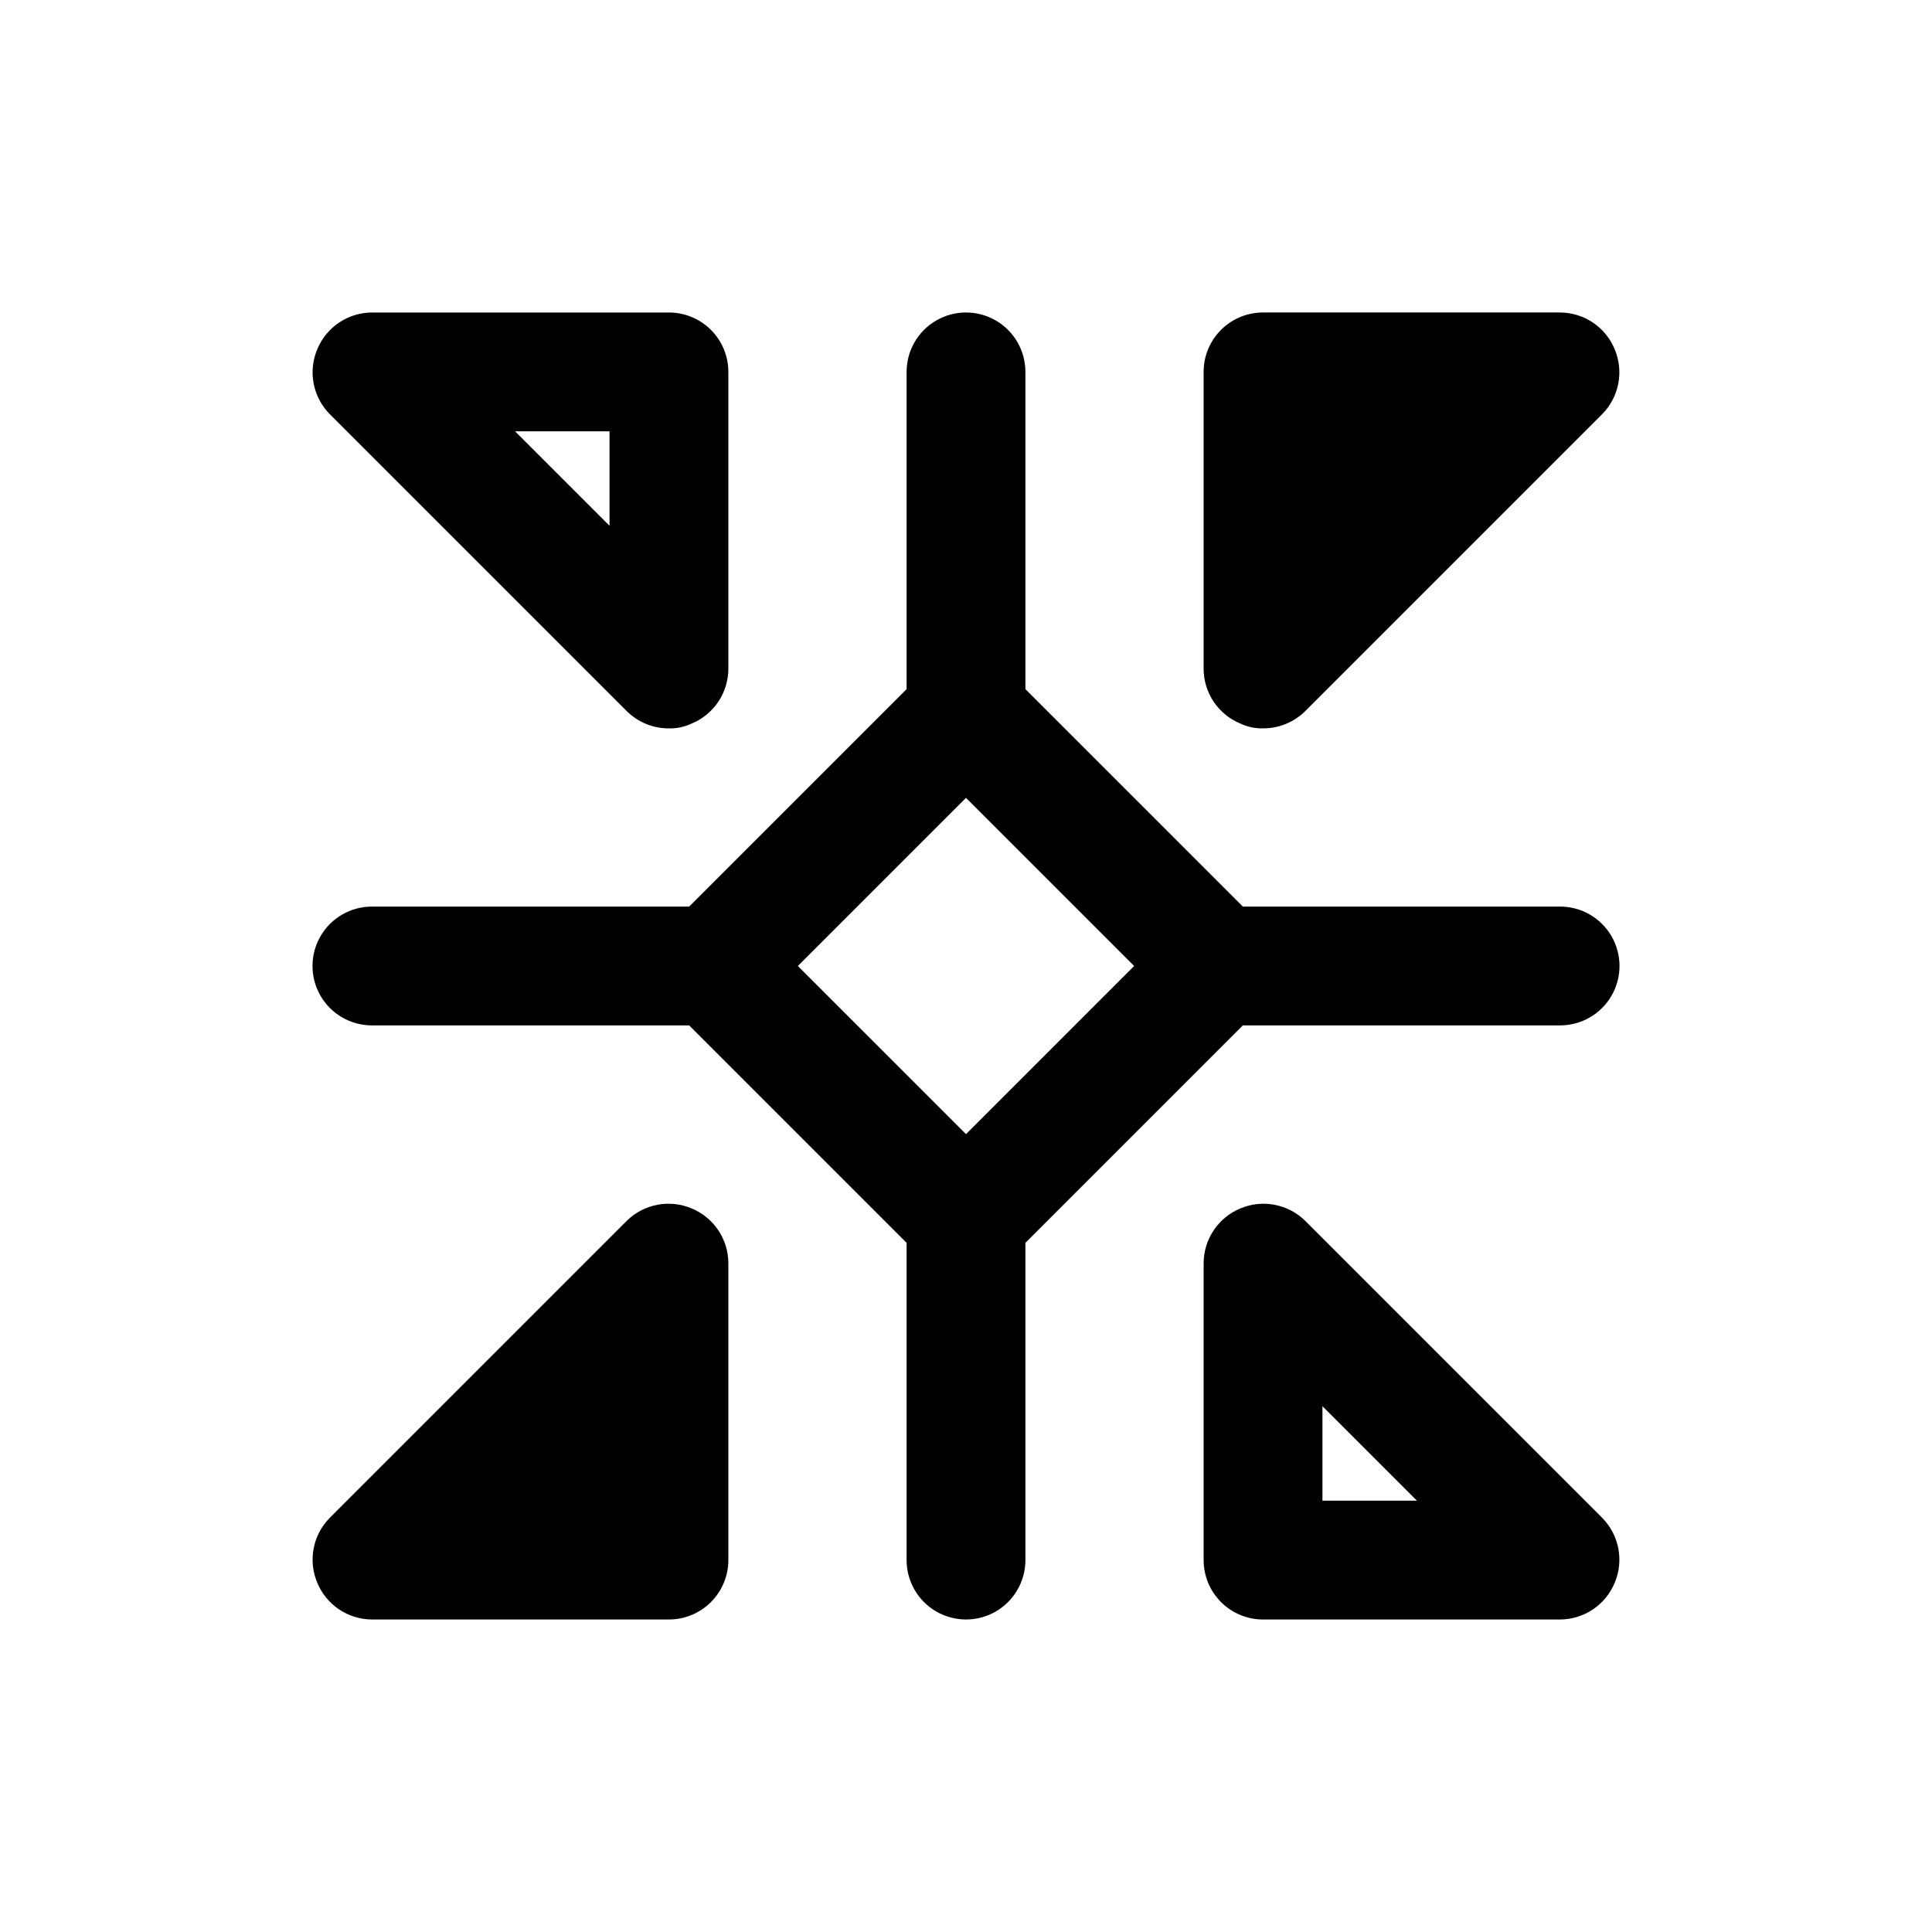
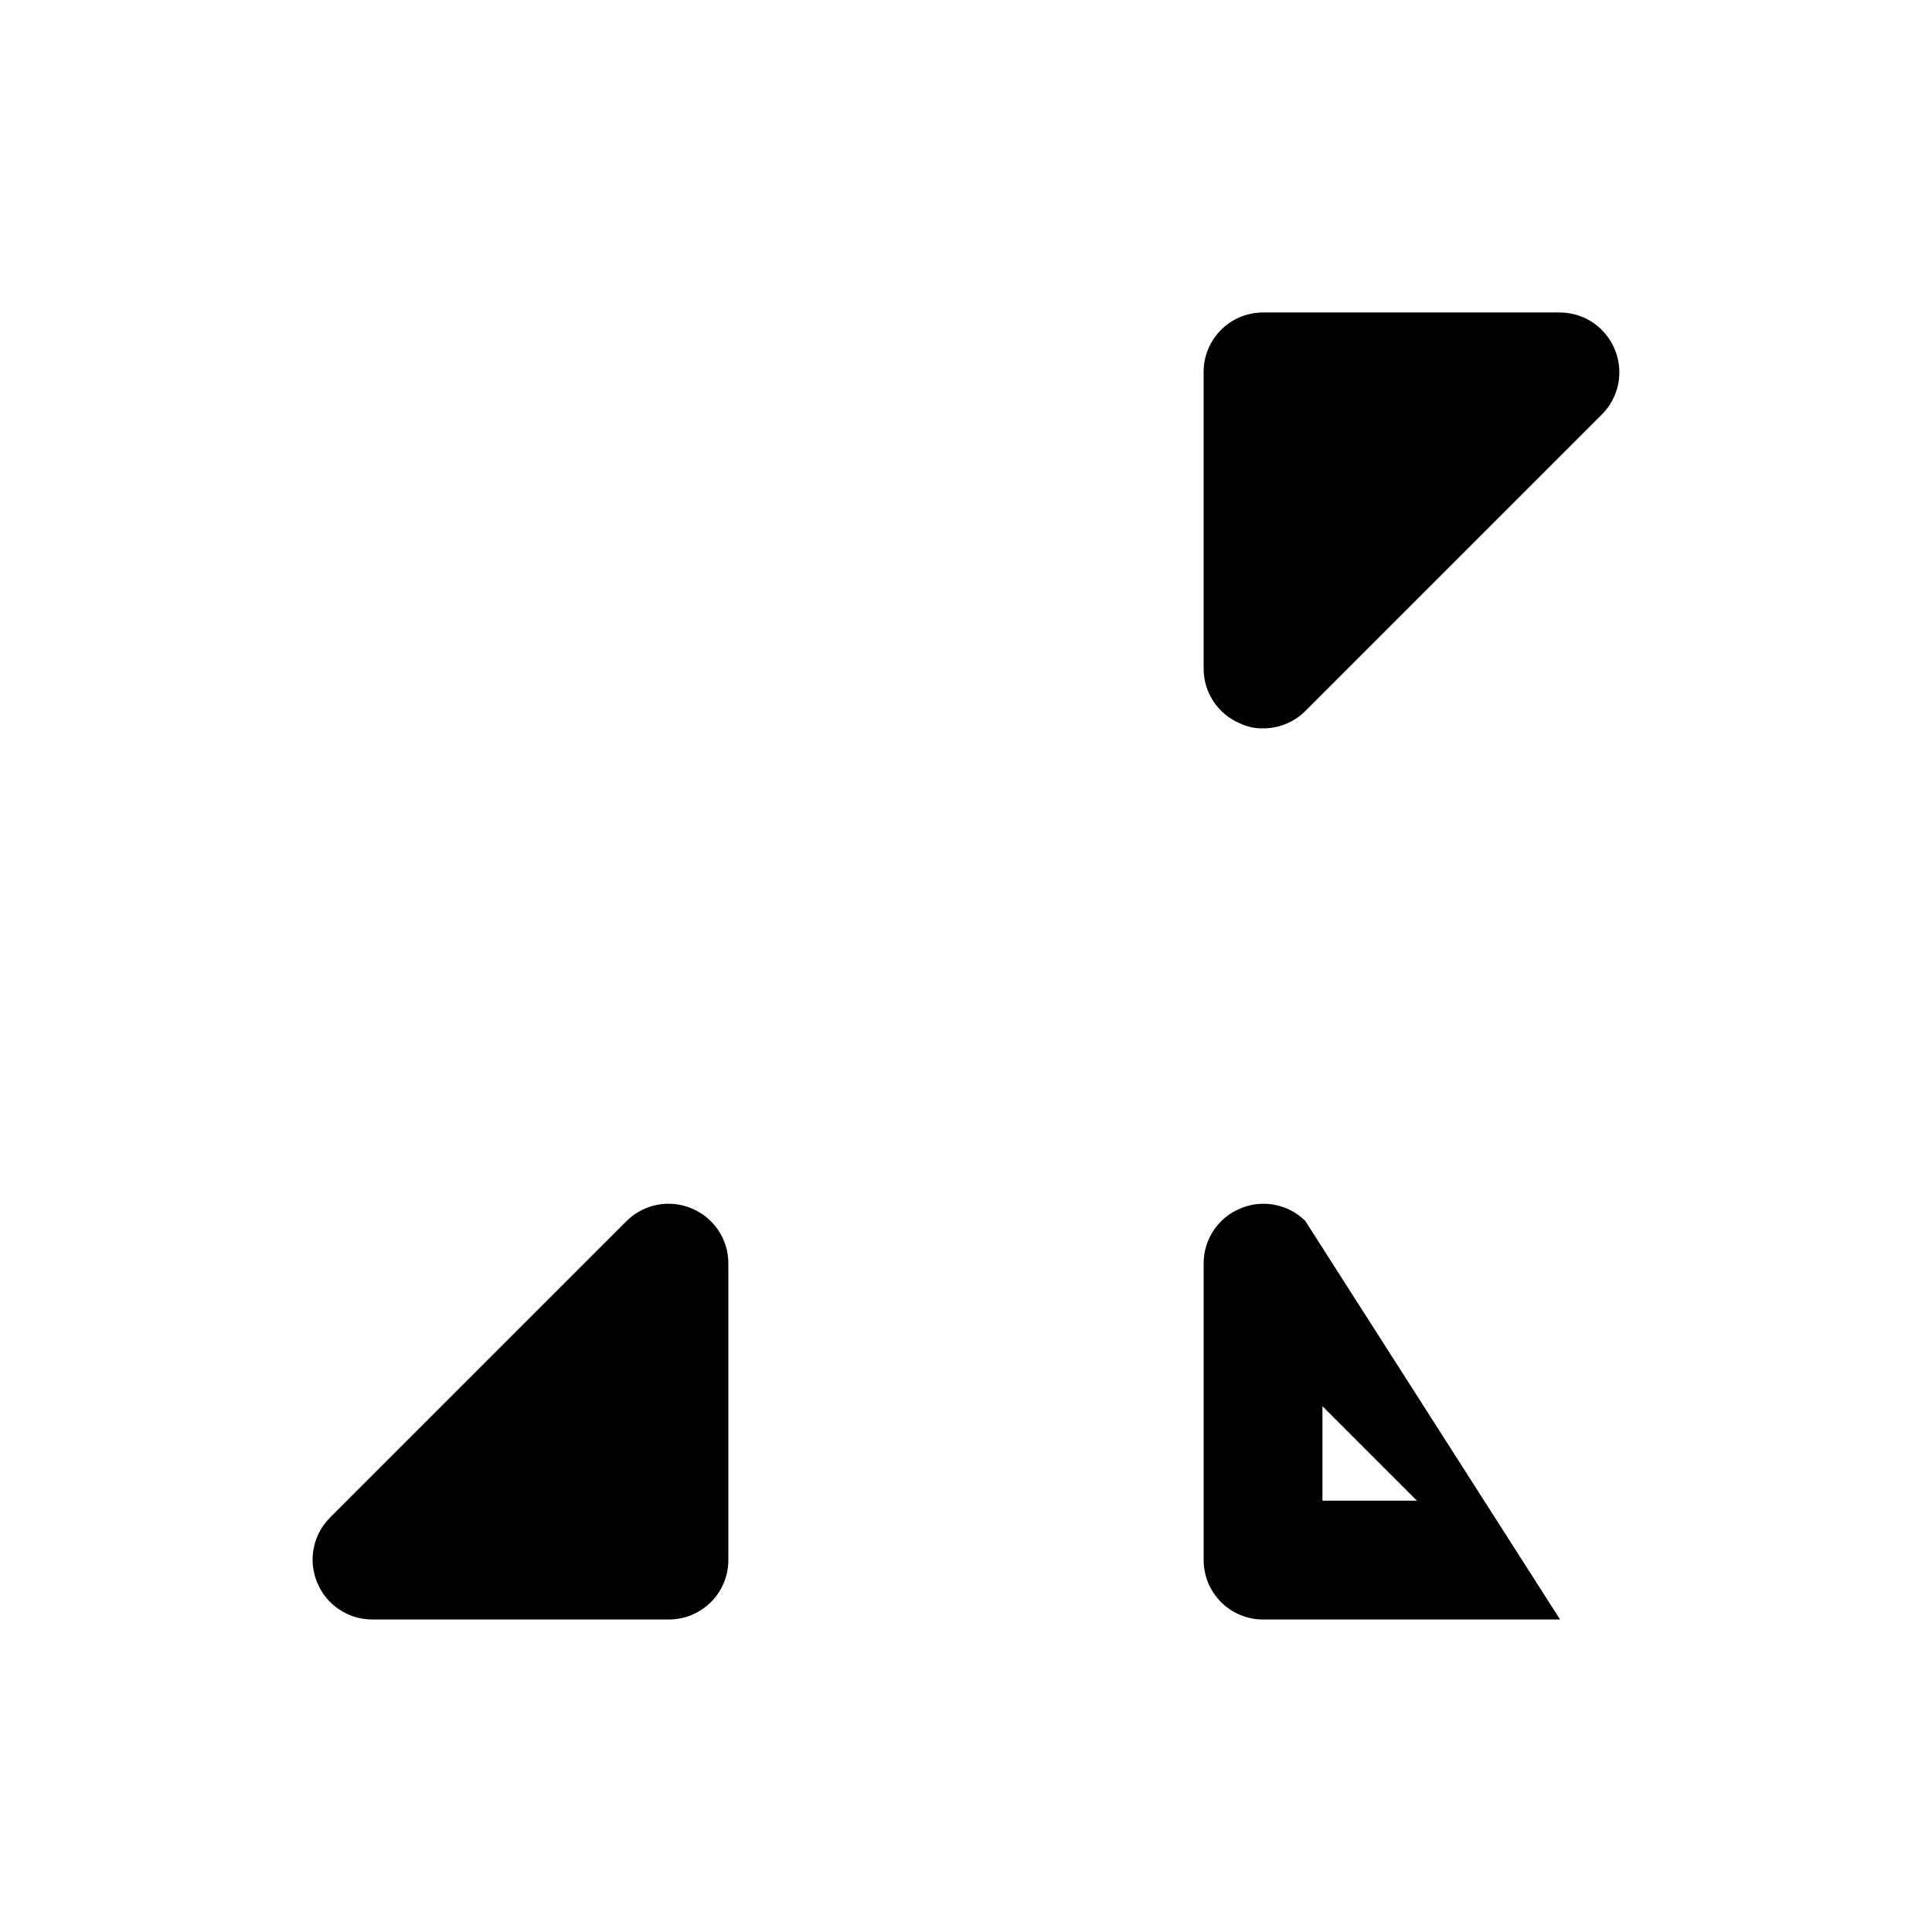
<svg xmlns="http://www.w3.org/2000/svg" fill="#000000" width="800px" height="800px" version="1.1" viewBox="144 144 512 512">
  <g>
-     <path d="m489.9 467.54c-2.215-2.184-5.027-3.664-8.082-4.25-3.055-0.59-6.215-0.262-9.082 0.945-2.875 1.18-5.336 3.188-7.07 5.766-1.738 2.578-2.676 5.609-2.688 8.719v78.719c0 4.176 1.656 8.18 4.609 11.133 2.953 2.953 6.957 4.613 11.133 4.613h78.719c3.109-0.016 6.144-0.953 8.723-2.688 2.578-1.738 4.582-4.199 5.762-7.074 1.207-2.867 1.535-6.027 0.949-9.082-0.59-3.055-2.07-5.863-4.254-8.078zm4.562 74.156v-25.035l25.035 25.035z" />
+     <path d="m489.9 467.54c-2.215-2.184-5.027-3.664-8.082-4.25-3.055-0.59-6.215-0.262-9.082 0.945-2.875 1.18-5.336 3.188-7.07 5.766-1.738 2.578-2.676 5.609-2.688 8.719v78.719c0 4.176 1.656 8.18 4.609 11.133 2.953 2.953 6.957 4.613 11.133 4.613h78.719zm4.562 74.156v-25.035l25.035 25.035z" />
    <path d="m472.73 335.76c1.871 0.883 3.918 1.312 5.984 1.262 4.184 0.023 8.207-1.621 11.18-4.566l78.719-78.719v-0.004c2.184-2.211 3.664-5.023 4.254-8.078 0.586-3.055 0.258-6.215-0.949-9.082-1.18-2.875-3.184-5.336-5.762-7.074-2.578-1.734-5.613-2.672-8.723-2.688h-78.719c-4.176 0-8.18 1.66-11.133 4.613-2.953 2.953-4.609 6.957-4.609 11.133v78.719c0.012 3.109 0.949 6.144 2.688 8.723 1.734 2.574 4.195 4.582 7.07 5.762z" />
    <path d="m327.26 464.23c-2.867-1.207-6.027-1.535-9.082-0.945-3.055 0.586-5.867 2.066-8.078 4.25l-78.723 78.723c-2.184 2.215-3.664 5.023-4.254 8.078-0.586 3.055-0.258 6.215 0.949 9.082 1.18 2.875 3.188 5.336 5.766 7.074 2.574 1.734 5.609 2.672 8.719 2.688h78.719c4.176 0 8.18-1.66 11.133-4.613 2.953-2.953 4.613-6.957 4.613-11.133v-78.719c-0.016-3.109-0.953-6.141-2.688-8.719-1.738-2.578-4.199-4.586-7.074-5.766z" />
-     <path d="m310.1 332.46c2.969 2.945 6.992 4.59 11.176 4.566 2.066 0.051 4.113-0.379 5.984-1.262 2.875-1.18 5.336-3.188 7.074-5.762 1.734-2.578 2.672-5.613 2.688-8.723v-78.719c0-4.176-1.66-8.18-4.613-11.133s-6.957-4.613-11.133-4.613h-78.719c-3.109 0.016-6.144 0.953-8.719 2.688-2.578 1.738-4.586 4.199-5.766 7.074-1.207 2.867-1.535 6.027-0.949 9.082 0.59 3.055 2.07 5.867 4.254 8.078zm-4.566-74.156v25.035l-25.035-25.035z" />
-     <path d="m557.44 415.74c5.625 0 10.824-3 13.637-7.871s2.812-10.875 0-15.746-8.012-7.871-13.637-7.871h-84.07l-57.625-57.621v-84.074c0-5.625-3-10.824-7.871-13.637s-10.875-2.812-15.746 0-7.871 8.012-7.871 13.637v84.074l-57.621 57.621h-84.074c-5.625 0-10.824 3-13.637 7.871s-2.812 10.875 0 15.746 8.012 7.871 13.637 7.871h84.074l57.621 57.625v84.07c0 5.625 3 10.824 7.871 13.637s10.875 2.812 15.746 0 7.871-8.012 7.871-13.637v-84.07l57.625-57.625zm-157.44 28.812-44.559-44.555 44.559-44.559 44.555 44.559z" />
  </g>
</svg>